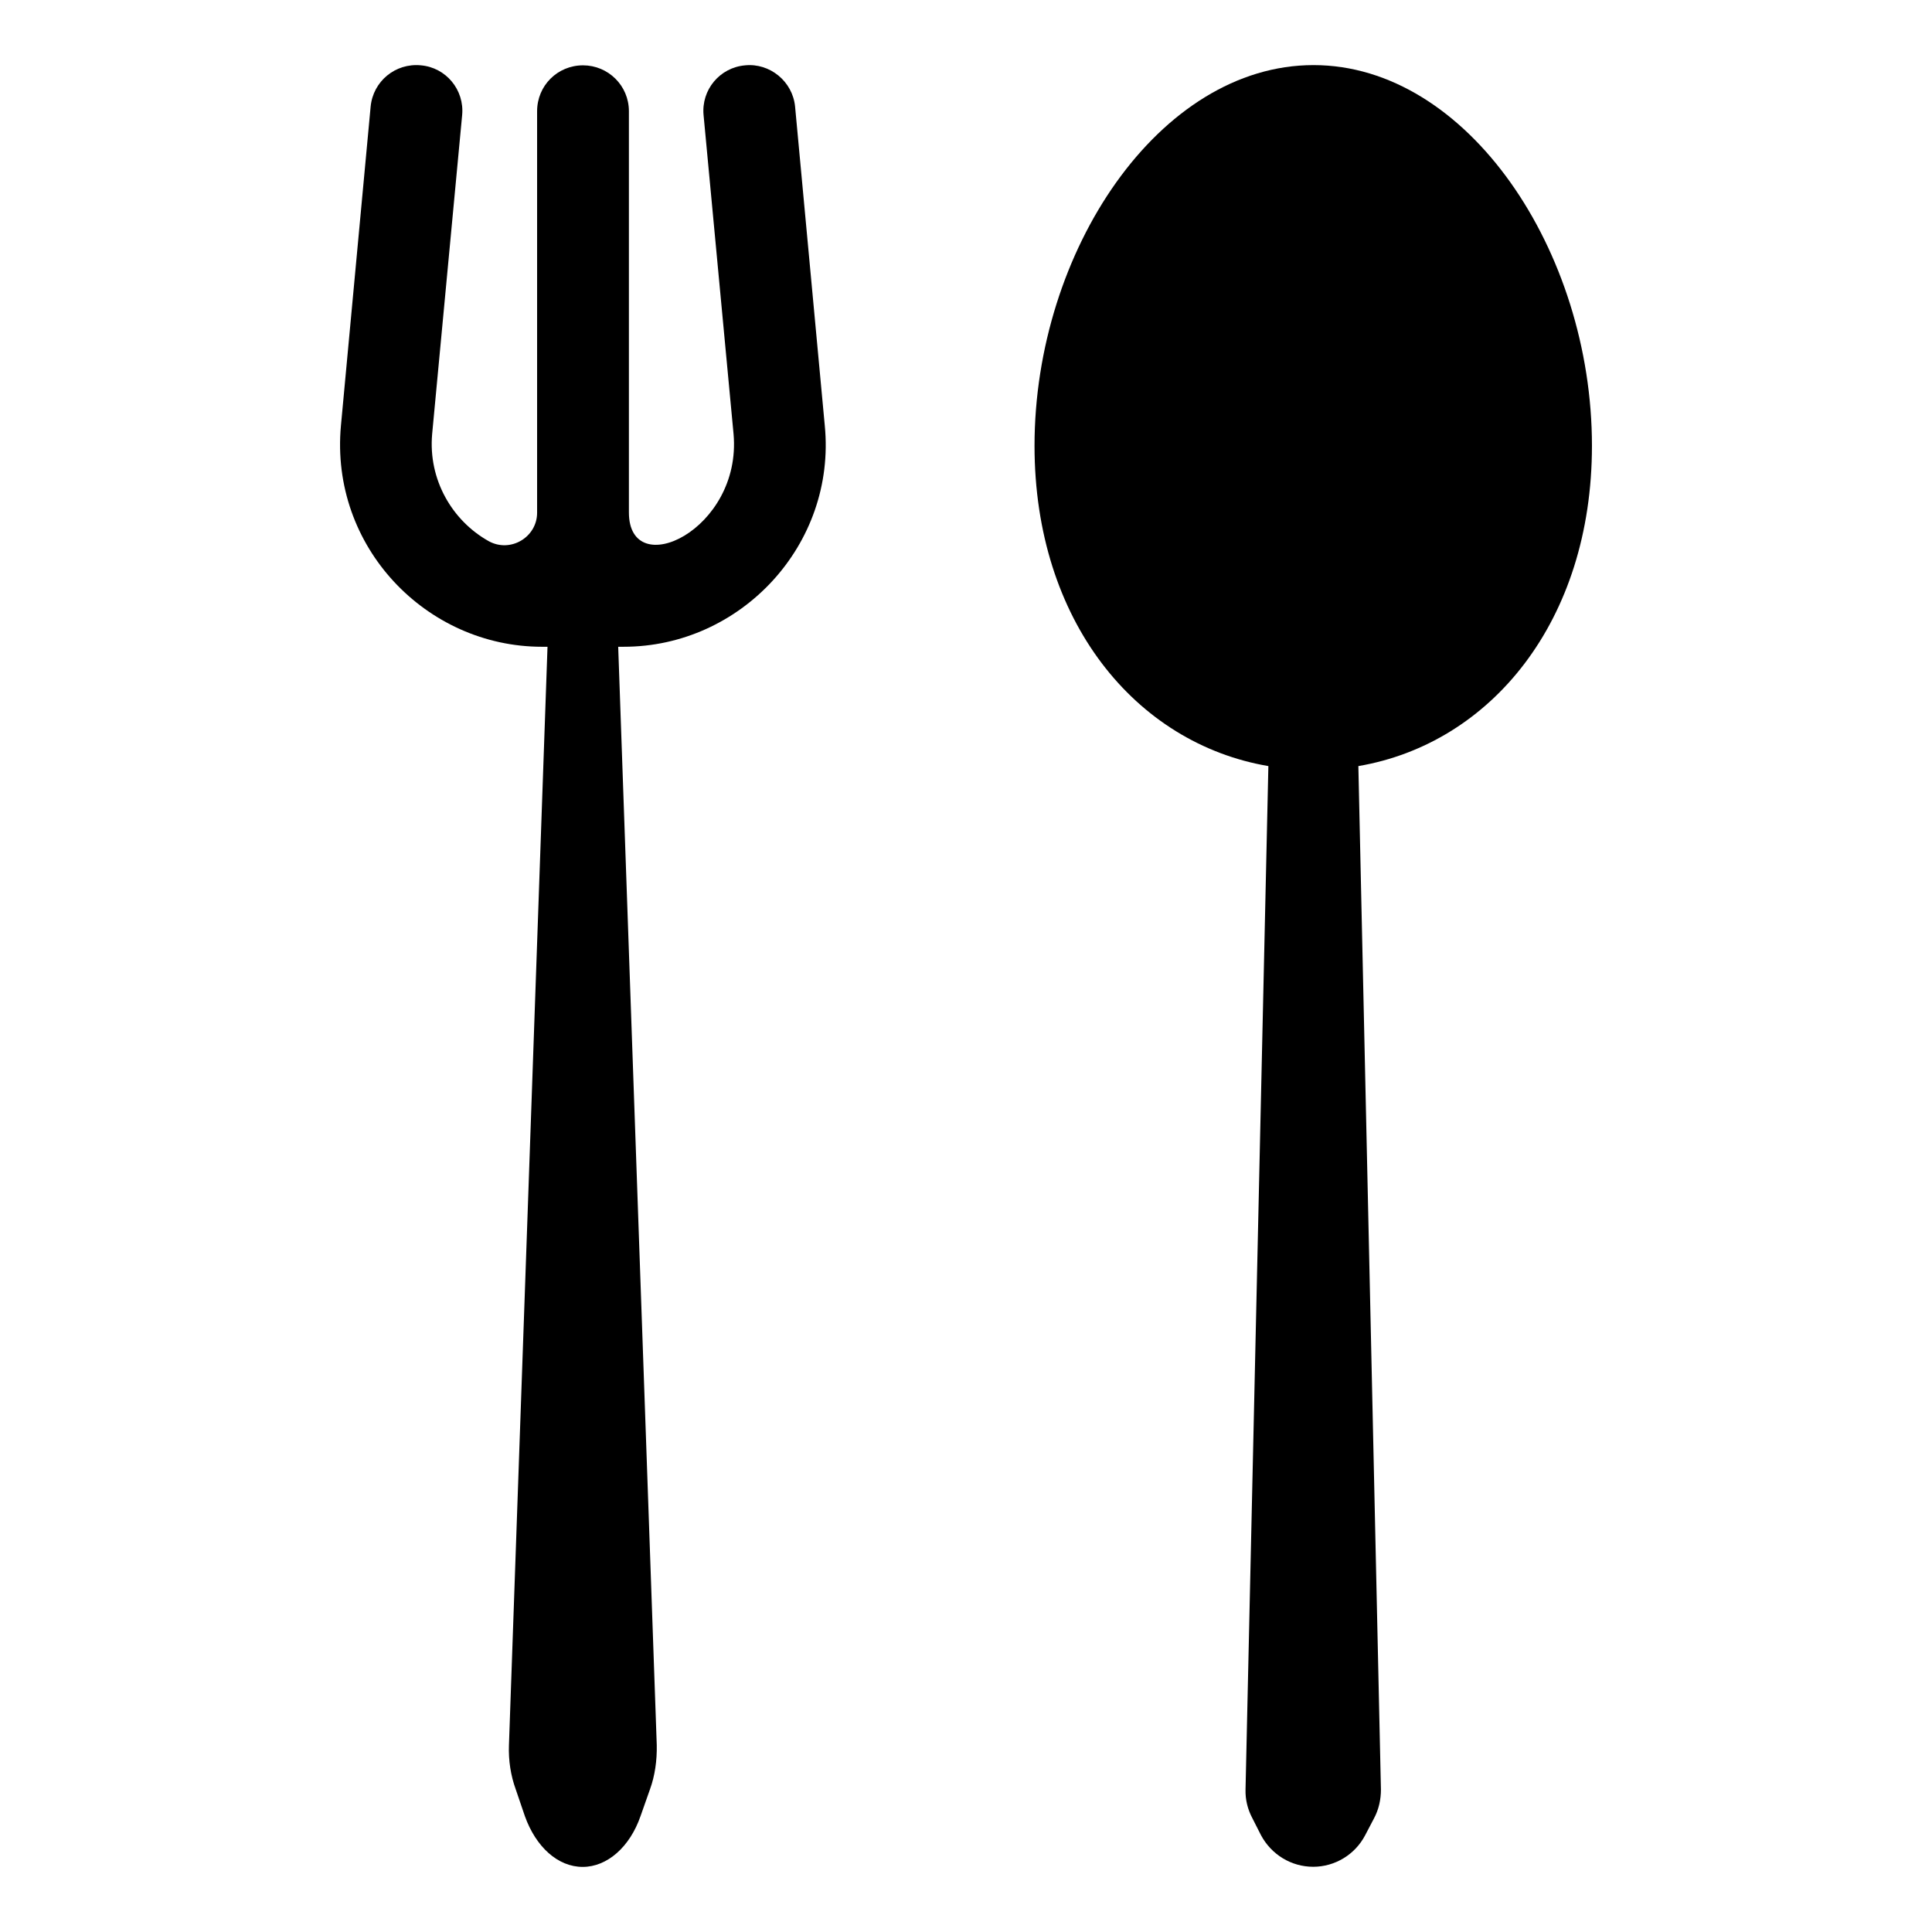
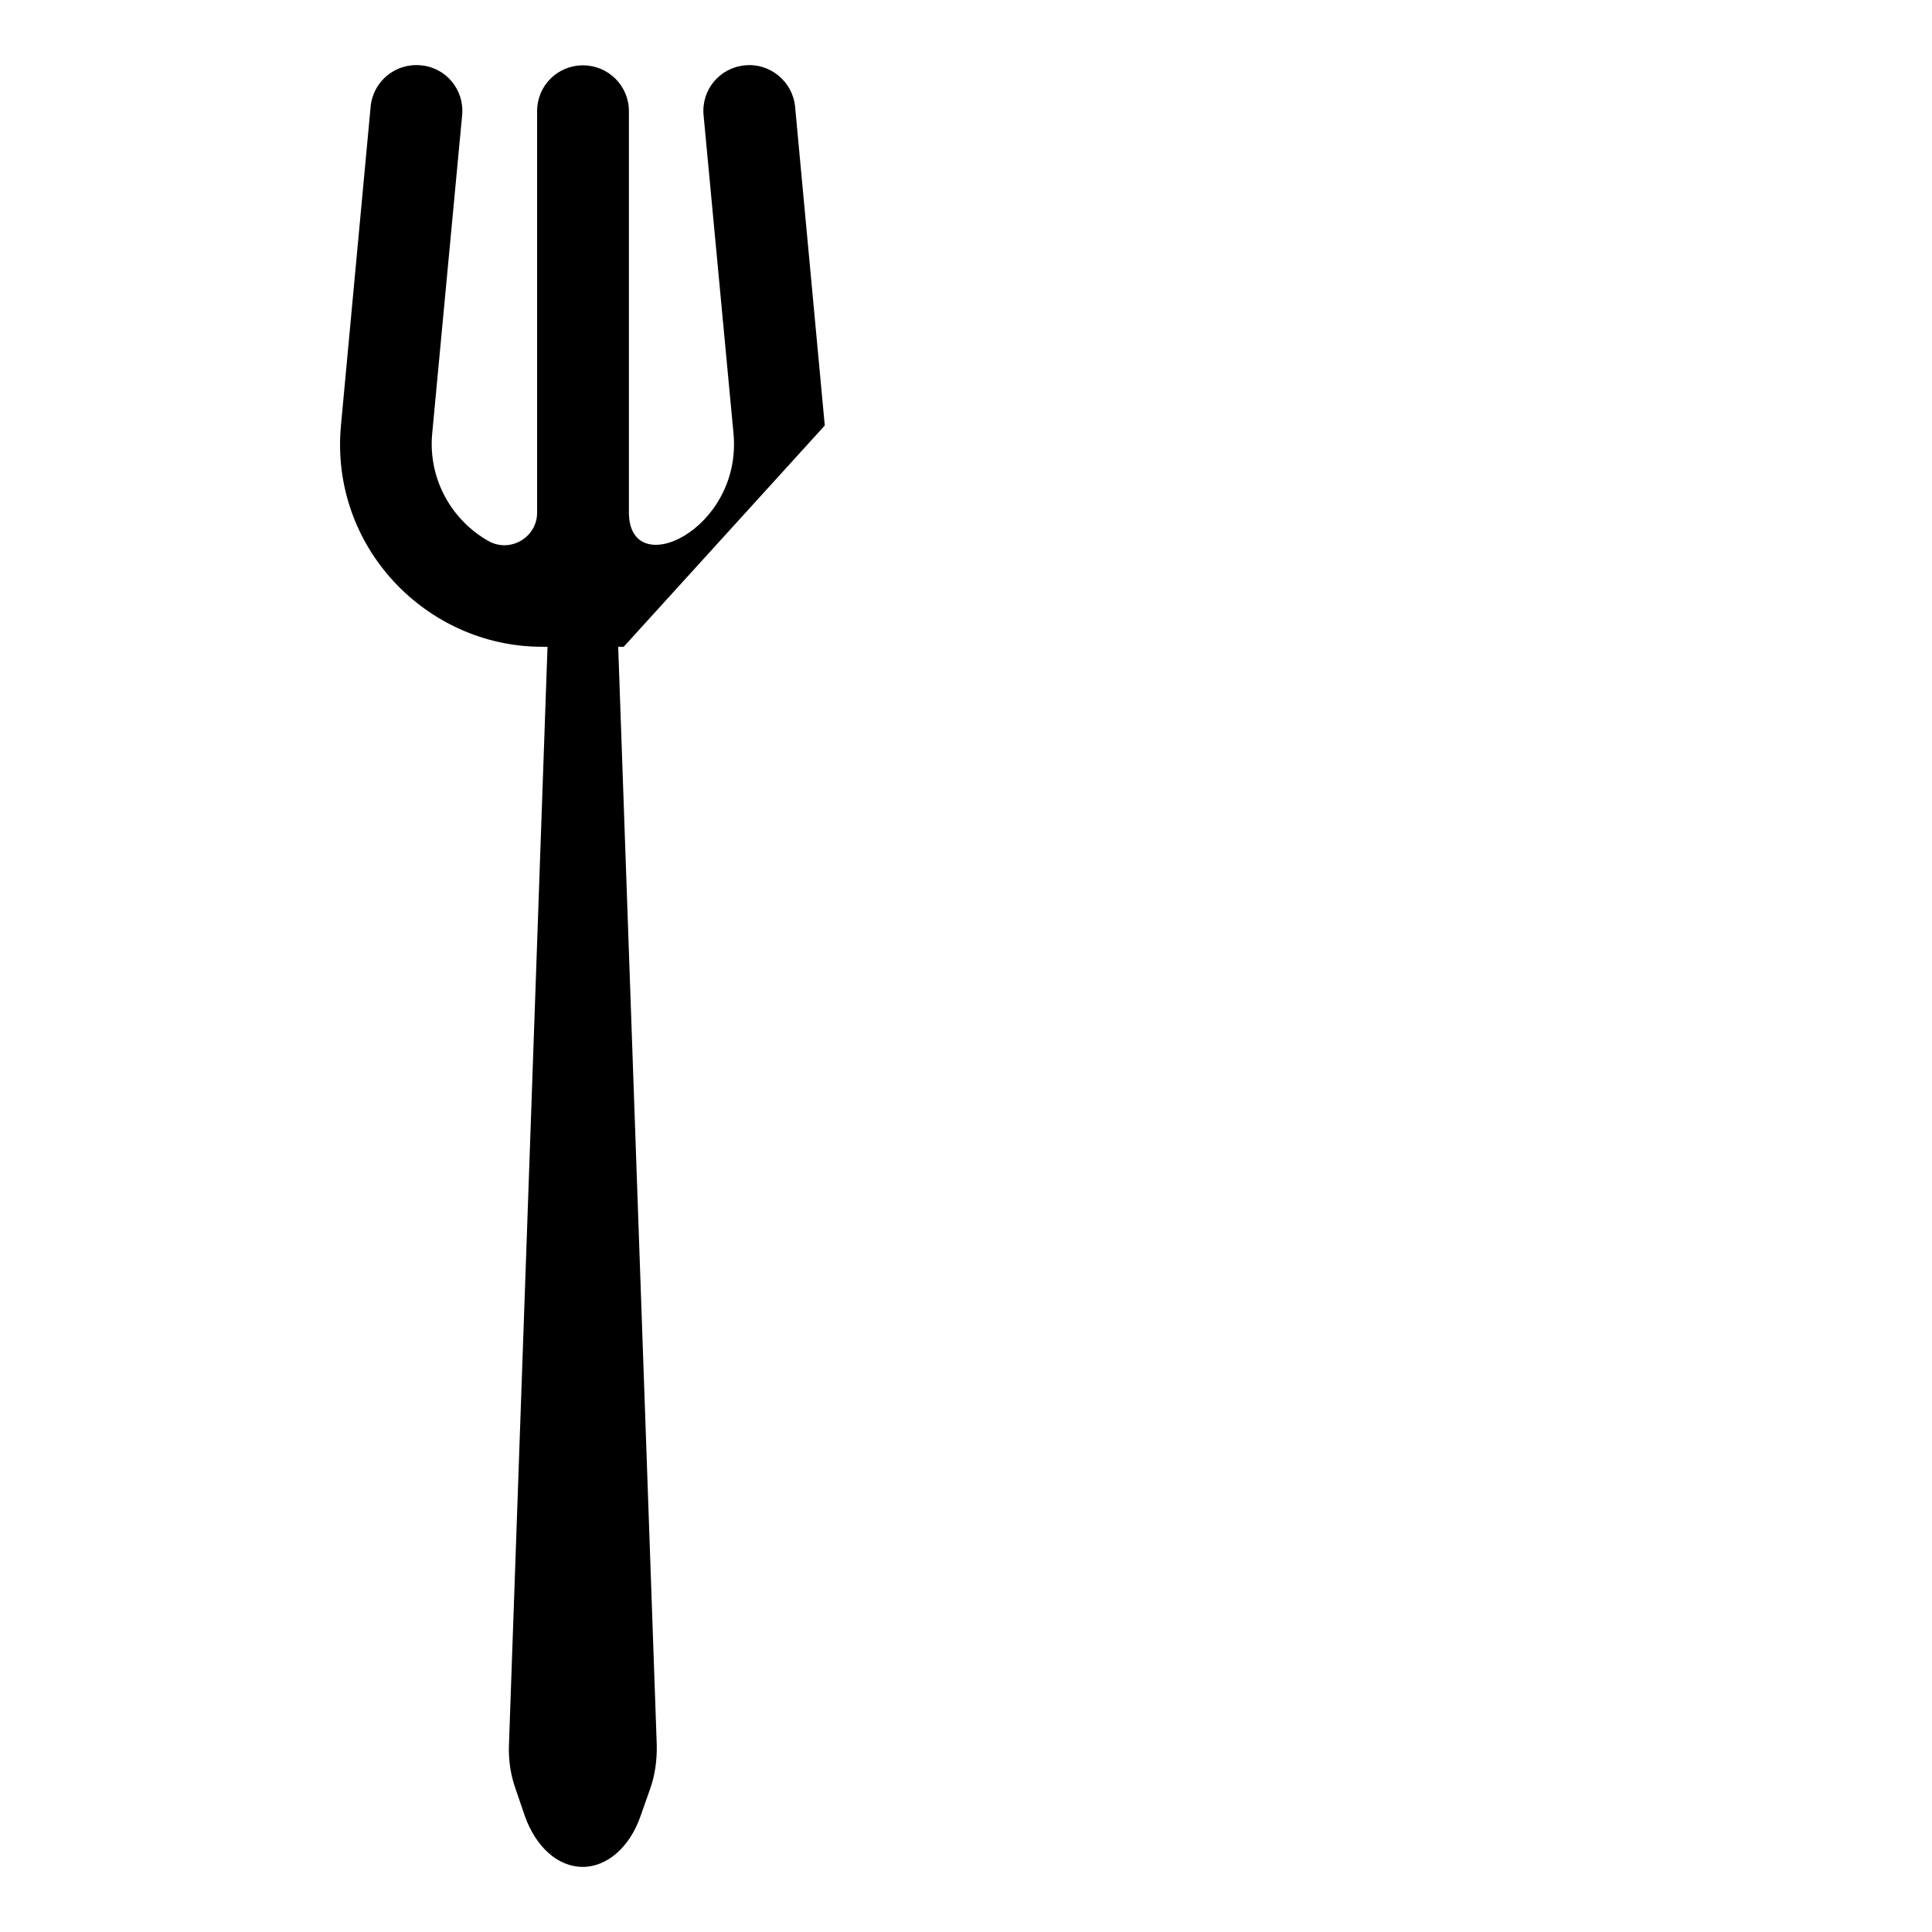
<svg xmlns="http://www.w3.org/2000/svg" fill="#000000" width="800px" height="800px" version="1.1" viewBox="144 144 512 512">
  <g>
-     <path d="m503.98 347.02 5.981 271.23c0 2.668-0.578 5.262-1.801 7.566l-2.379 4.539c-2.668 5.117-8 8.359-13.762 8.359-5.836 0-11.098-3.242-13.836-8.359l-2.305-4.539c-1.227-2.305-1.875-4.898-1.801-7.566l6.055-271.23c-35.164-5.981-61.973-38.48-61.973-84.887 0-51.594 33.074-100.88 73.934-100.88 40.785 0 73.789 49.289 73.789 100.88-0.004 46.48-26.809 78.906-61.902 84.887z" />
-     <path d="m309.29 315.4h-1.461l10.219 291.07c0.082 4.055-0.488 8.109-1.785 11.68l-2.516 7.137c-2.836 8.191-8.836 13.461-15.324 13.461-6.57 0-12.406-5.273-15.328-13.461l-2.434-7.137c-1.297-3.57-1.945-7.625-1.785-11.68l10.219-291.07h-1.461c-30.621 0-56.254-26.469-53.281-58.637l7.867-84.504c0.648-6.731 6.57-11.598 13.301-10.949 6.648 0.566 11.598 6.488 10.949 13.219l-7.949 84.504c-1.07 12.125 5.356 22.992 15.004 28.387 5.758 3.164 12.812-1.055 12.812-7.543v-106.4c0-6.812 5.434-12.164 12.164-12.164 6.648 0 12.164 5.352 12.164 12.164v106.32c0 18.664 29.98 4.691 27.734-20.762l-7.945-84.504c-0.648-6.731 4.297-12.652 11.031-13.219 6.488-0.648 12.57 4.219 13.219 10.949l7.867 84.504c3.094 31.613-22.273 58.633-53.281 58.633z" />
+     <path d="m309.29 315.4h-1.461l10.219 291.07c0.082 4.055-0.488 8.109-1.785 11.68l-2.516 7.137c-2.836 8.191-8.836 13.461-15.324 13.461-6.57 0-12.406-5.273-15.328-13.461l-2.434-7.137c-1.297-3.57-1.945-7.625-1.785-11.68l10.219-291.07h-1.461c-30.621 0-56.254-26.469-53.281-58.637l7.867-84.504c0.648-6.731 6.57-11.598 13.301-10.949 6.648 0.566 11.598 6.488 10.949 13.219l-7.949 84.504c-1.07 12.125 5.356 22.992 15.004 28.387 5.758 3.164 12.812-1.055 12.812-7.543v-106.4c0-6.812 5.434-12.164 12.164-12.164 6.648 0 12.164 5.352 12.164 12.164v106.32c0 18.664 29.98 4.691 27.734-20.762l-7.945-84.504c-0.648-6.731 4.297-12.652 11.031-13.219 6.488-0.648 12.57 4.219 13.219 10.949l7.867 84.504z" />
  </g>
</svg>